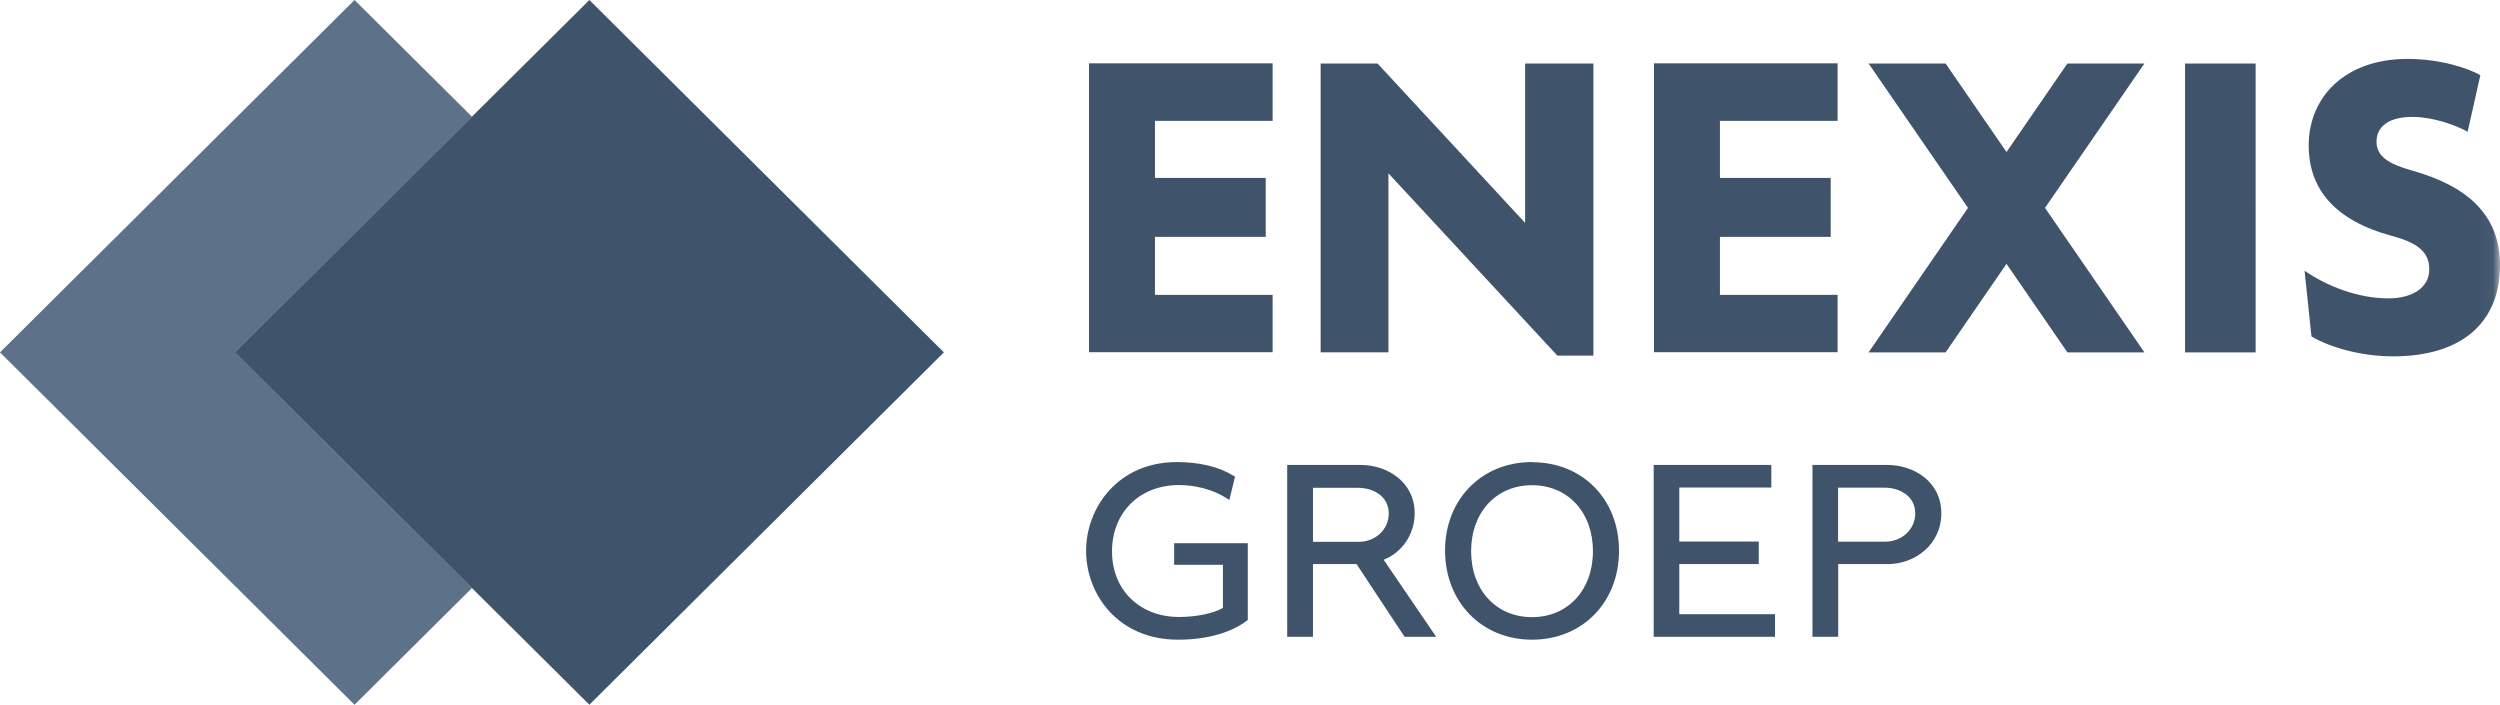
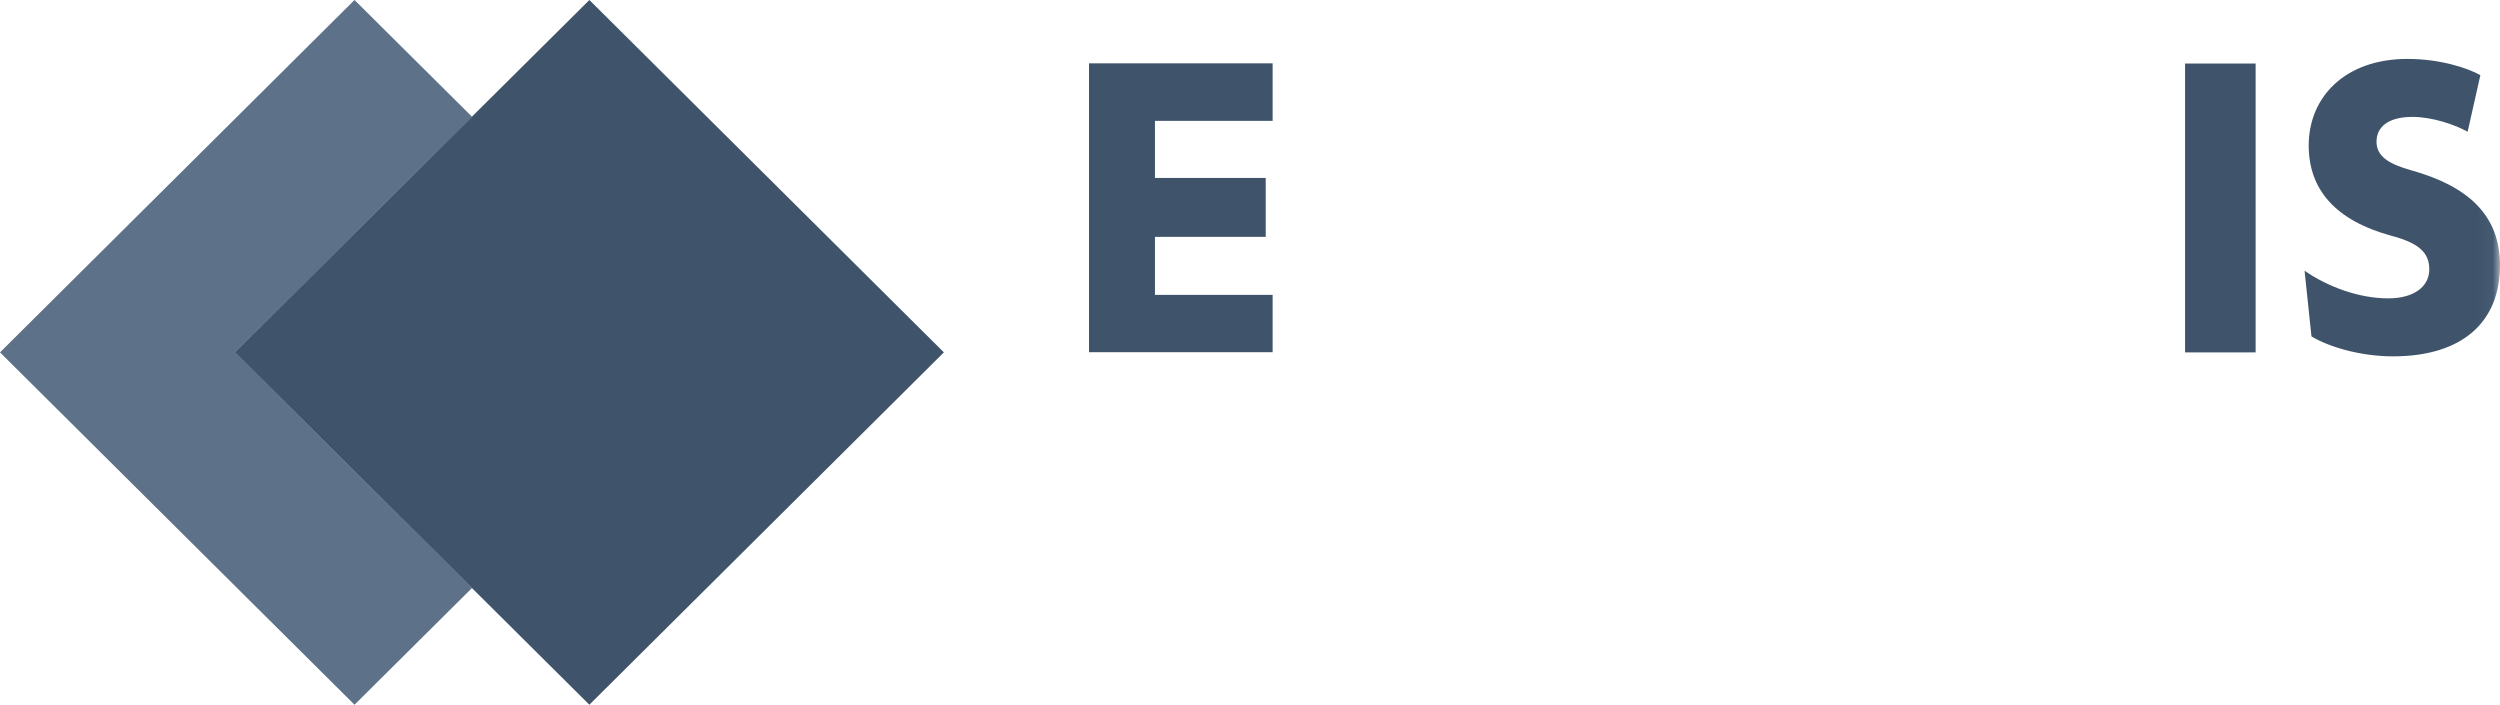
<svg xmlns="http://www.w3.org/2000/svg" id="Layer_2" data-name="Layer 2" width="162.97" height="45.94" viewBox="0 0 162.97 45.94">
  <defs>
    <style>
      .cls-1 {
        mask: url(#mask);
      }

      .cls-2 {
        fill: #fff;
      }

      .cls-2, .cls-3, .cls-4 {
        fill-rule: evenodd;
      }

      .cls-3 {
        fill: #5d7188;
      }

      .cls-4 {
        fill: #3f546b;
      }
    </style>
    <mask id="mask" x="0" y="0" width="162.97" height="45.94" maskUnits="userSpaceOnUse">
      <g id="b">
        <path id="a" class="cls-2" d="M0,45.94h162.97V0H0v45.94Z" />
      </g>
    </mask>
  </defs>
  <g id="Layer_1-2" data-name="Layer 1">
    <g>
      <path class="cls-3" d="M23.11,0L0,22.97l23.11,22.97,7.66-7.61-15.45-15.36,15.45-15.36L23.11,0Z" />
      <g>
-         <path class="cls-4" d="M76.55,36.82h3.17v2.81c-.63.36-1.75.59-2.85.59-2.58,0-4.38-1.76-4.38-4.28s1.79-4.32,4.36-4.32c1.06,0,2.18.29,2.98.78l.31.19.37-1.52-.16-.09c-.92-.56-2.2-.86-3.62-.86-3.86,0-5.93,2.98-5.93,5.79s2.06,5.79,6,5.79c1.81,0,3.39-.43,4.44-1.21l.1-.07v-5.01h-4.8v1.42h0ZM90.53,33.48c0,1.03-.86,1.84-1.96,1.84h-2.98v-3.52h2.95c.96,0,1.99.53,1.99,1.68M92.22,33.46c0-2.05-1.8-3.15-3.5-3.15h-4.81v11.2h1.68v-4.74h2.84l3.13,4.74h2.06l-3.42-5.02c1.21-.48,2.02-1.67,2.02-3.03M103.84,35.93c0,2.53-1.63,4.3-3.97,4.3s-3.97-1.77-3.97-4.3,1.63-4.3,3.97-4.3,3.97,1.77,3.97,4.3M99.87,30.12c-3.28,0-5.67,2.43-5.67,5.77s2.38,5.81,5.67,5.81,5.67-2.44,5.67-5.8-2.38-5.77-5.67-5.77M107.8,41.51h7.91v-1.47h-6.24v-3.27h5.18v-1.47h-5.18v-3.52h6v-1.47h-7.67v11.2ZM119.83,31.79h3.03c.96,0,1.99.53,1.99,1.68,0,1.03-.86,1.84-1.96,1.84h-3.07v-3.52ZM123.05,30.31h-4.9v11.2h1.68v-4.74h3.26c1.7,0,3.46-1.24,3.46-3.31s-1.8-3.15-3.5-3.15Z" />
        <path class="cls-4" d="M38.42,0l-7.66,7.61-15.45,15.36,15.45,15.36,7.66,7.61,23.11-22.97L38.42,0Z" />
-         <path class="cls-4" d="M121.81,22.97l6.48-9.42-6.48-9.41h5.02l3.97,5.77,3.97-5.77h5.02l-6.48,9.41,6.48,9.42h-5.02l-3.97-5.77-3.97,5.77h-5.02ZM103.87,23.18V4.14h-4.45v10.39l-9.62-10.39h-3.71v18.83h4.42v-11.67s11.01,11.88,11.01,11.88h2.35ZM119.79,22.97v-3.75h-7.67v-3.78h7.22v-3.84h-7.22v-3.72h7.67v-3.75h-11.97v18.83h11.97Z" />
        <g class="cls-1">
          <path class="cls-4" d="M142.44,22.97h4.6V4.14h-4.6v18.83ZM162.97,17.3c0-3.34-2.17-5.19-5.79-6.2-1.46-.41-2.26-.91-2.26-1.86s.74-1.62,2.35-1.62c1.31,0,2.82.53,3.59.97l.83-3.69c-.77-.44-2.58-1.06-4.75-1.06-4.1,0-6.44,2.51-6.44,5.64,0,2.86,1.72,4.9,5.43,5.9,1.75.47,2.43,1.09,2.43,2.18,0,1.15-1.04,1.89-2.67,1.89-1.9,0-3.92-.74-5.46-1.8l.45,4.28c1.13.68,3.18,1.3,5.31,1.3,4.6,0,6.98-2.3,6.98-5.93M82.96,22.97v-3.75h-7.67v-3.78h7.22v-3.84h-7.22v-3.72h7.67v-3.75h-11.97v18.83h11.97Z" />
        </g>
      </g>
    </g>
  </g>
</svg>